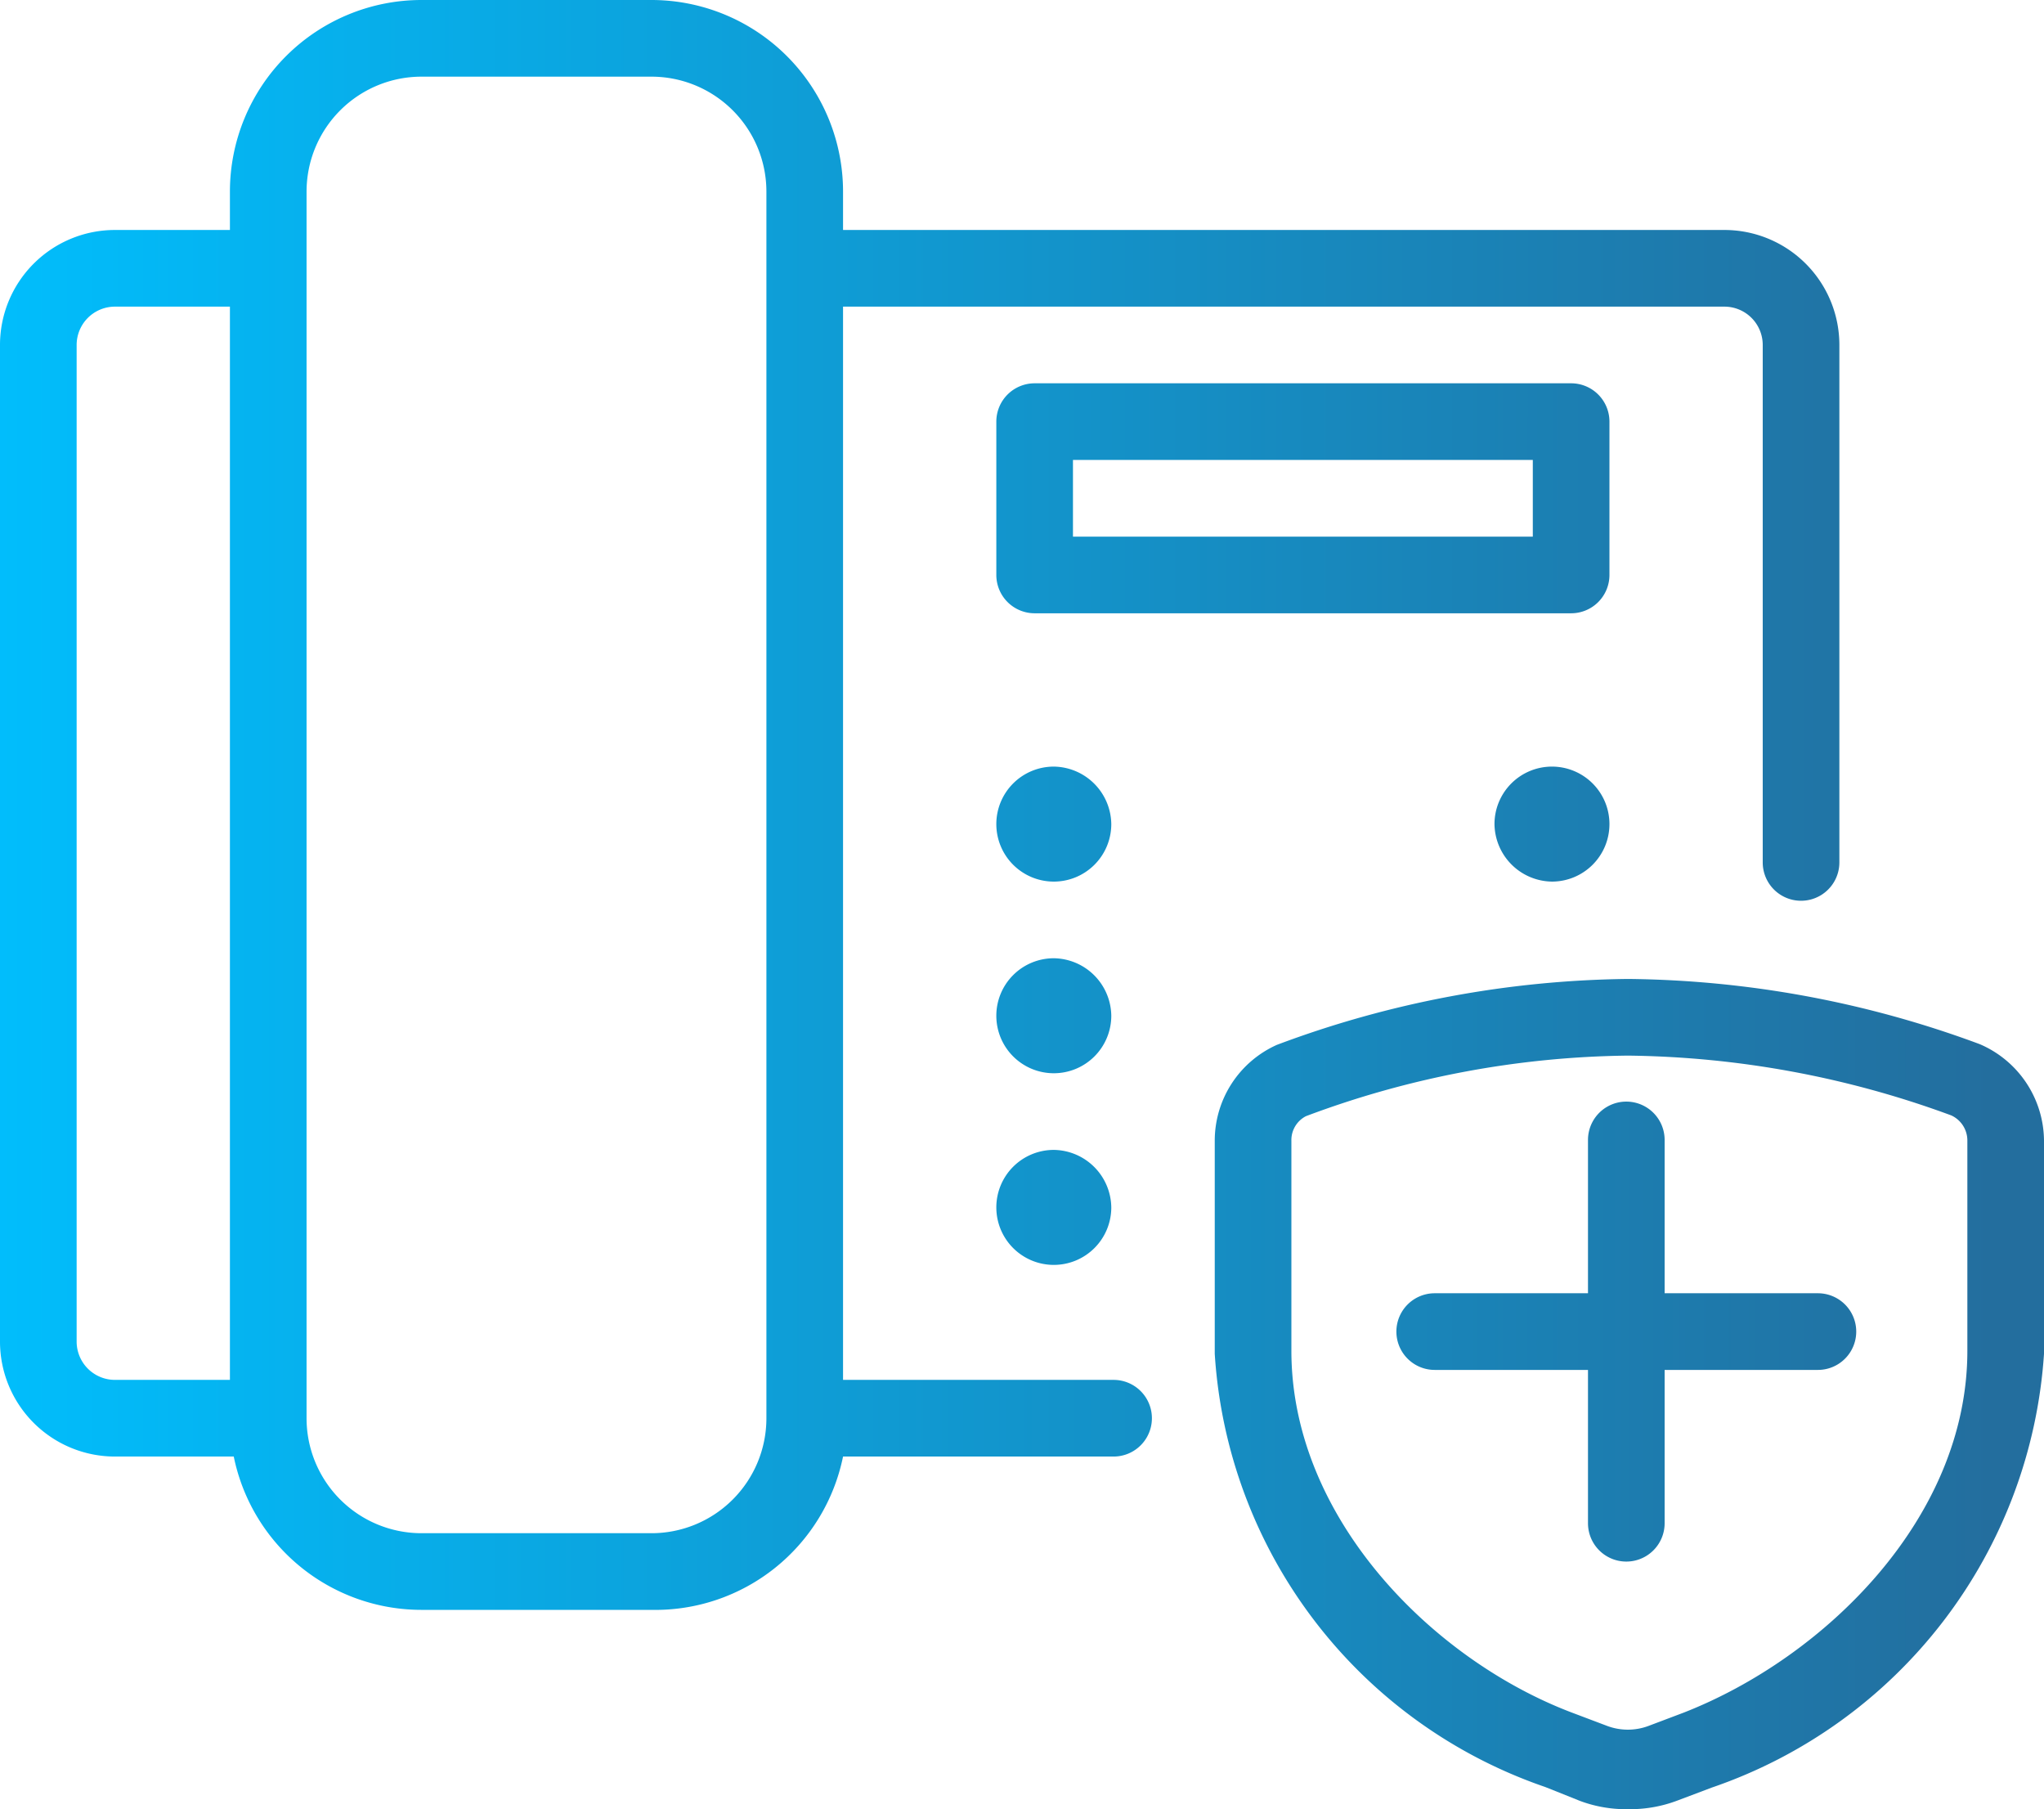
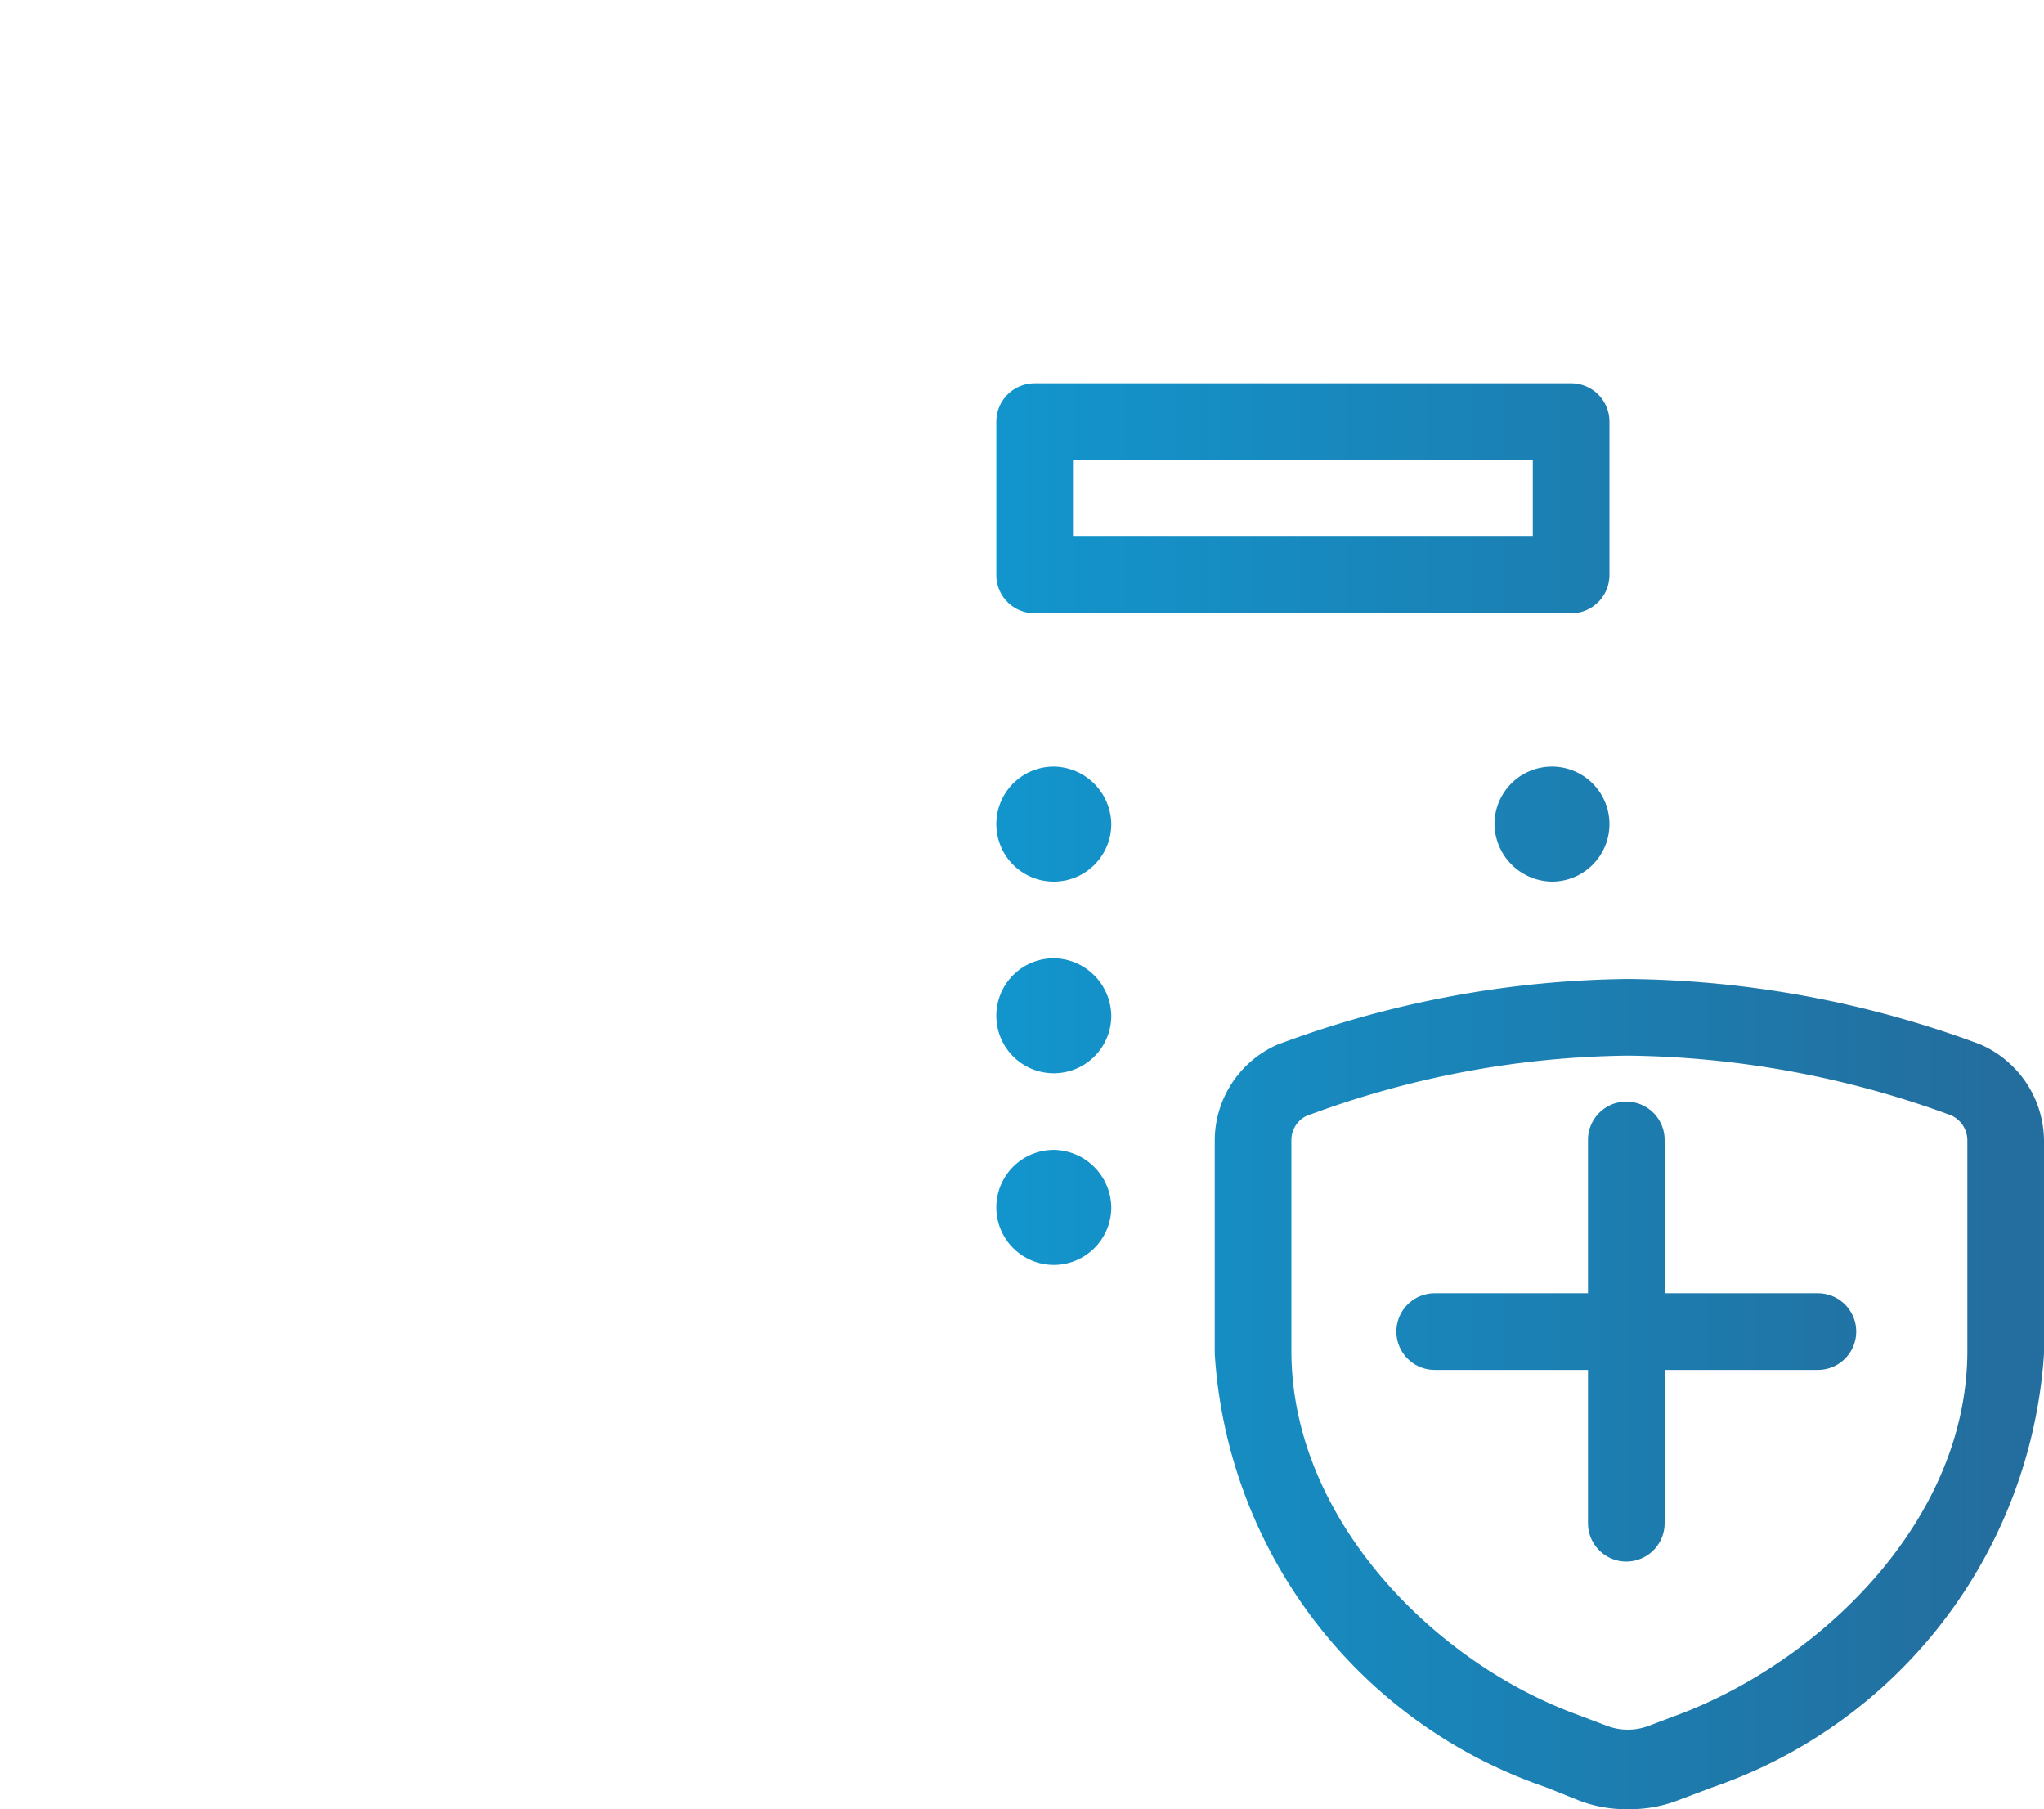
<svg xmlns="http://www.w3.org/2000/svg" xmlns:xlink="http://www.w3.org/1999/xlink" viewBox="0 0 26.67 23.6">
  <defs>
    <style>.cls-1{fill:url(#New_Gradient_Swatch_copy_4);}.cls-2{fill:url(#New_Gradient_Swatch_copy_4-2);}.cls-3{fill:url(#New_Gradient_Swatch_copy_4-3);}.cls-4{fill:url(#New_Gradient_Swatch_copy_4-5);}.cls-5{fill:url(#New_Gradient_Swatch_copy_4-6);}.cls-6{fill:url(#New_Gradient_Swatch_copy_4-8);}.cls-7{fill:url(#New_Gradient_Swatch_copy_4-9);}</style>
    <linearGradient id="New_Gradient_Swatch_copy_4" x1="-0.6" y1="10.5" x2="26.01" y2="10.5" gradientUnits="userSpaceOnUse">
      <stop offset="0" stop-color="#00bffe" />
      <stop offset="1" stop-color="#236e9e" />
    </linearGradient>
    <linearGradient id="New_Gradient_Swatch_copy_4-2" x1="-0.6" y1="6.5" x2="26.01" y2="6.5" xlink:href="#New_Gradient_Swatch_copy_4" />
    <linearGradient id="New_Gradient_Swatch_copy_4-3" x1="-0.6" y1="10.75" x2="26.01" y2="10.75" xlink:href="#New_Gradient_Swatch_copy_4" />
    <linearGradient id="New_Gradient_Swatch_copy_4-5" x1="-0.6" y1="13.25" x2="26.01" y2="13.25" xlink:href="#New_Gradient_Swatch_copy_4" />
    <linearGradient id="New_Gradient_Swatch_copy_4-6" x1="-0.6" y1="15.75" x2="26.01" y2="15.75" xlink:href="#New_Gradient_Swatch_copy_4" />
    <linearGradient id="New_Gradient_Swatch_copy_4-8" x1="-0.6" y1="17.37" x2="26.01" y2="17.37" xlink:href="#New_Gradient_Swatch_copy_4" />
    <linearGradient id="New_Gradient_Swatch_copy_4-9" x1="-0.6" y1="18.19" x2="26.01" y2="18.19" xlink:href="#New_Gradient_Swatch_copy_4" />
  </defs>
  <g id="Layer_2" data-name="Layer 2">
    <g id="Text">
-       <path class="cls-1" d="M14.48,18H11V4H22.5a.5.5,0,0,1,.5.5v6.75a.5.5,0,0,0,1,0V4.5A1.5,1.5,0,0,0,22.5,3H11V2.5A2.5,2.5,0,0,0,8.5,0h-3A2.5,2.5,0,0,0,3,2.5V3H1.5A1.5,1.5,0,0,0,0,4.5v13A1.5,1.5,0,0,0,1.5,19H3.05A2.5,2.5,0,0,0,5.5,21h3A2.5,2.5,0,0,0,11,19h3.53a.5.5,0,1,0,0-1ZM1,17.5V4.5A.5.5,0,0,1,1.5,4H3V18H1.5A.5.5,0,0,1,1,17.5ZM8.5,20h-3A1.5,1.5,0,0,1,4,18.5V2.5A1.5,1.5,0,0,1,5.5,1h3A1.5,1.5,0,0,1,10,2.5v16A1.5,1.5,0,0,1,8.5,20Z" />
      <path class="cls-2" d="M21,7.5v-2a.5.5,0,0,0-.5-.5h-7a.5.5,0,0,0-.5.5v2a.5.5,0,0,0,.5.5h7A.5.5,0,0,0,21,7.5ZM20,7H14V6h6Z" />
      <path class="cls-3" d="M13.75,10a.75.75,0,1,0,.75.75A.76.76,0,0,0,13.75,10Z" />
      <path class="cls-3" d="M16.25,10.75A.75.75,0,1,0,17,10,.76.76,0,0,0,16.25,10.75Z" />
      <path class="cls-4" d="M13.75,12.5a.75.75,0,1,0,.75.75A.76.76,0,0,0,13.75,12.5Z" />
      <path class="cls-5" d="M13.75,15a.75.75,0,1,0,.75.75A.76.76,0,0,0,13.75,15Z" />
      <path class="cls-3" d="M20.25,11.5a.75.75,0,1,0-.75-.75A.76.76,0,0,0,20.25,11.5Z" />
      <path class="cls-6" d="M23.72,16.87h-2v-2a.5.5,0,0,0-1,0v2h-2a.5.5,0,0,0,0,1h2v2a.5.5,0,0,0,1,0v-2h2a.5.5,0,0,0,0-1Z" />
      <path class="cls-7" d="M25.83,13.62a13.52,13.52,0,0,0-4.59-.85,13.42,13.42,0,0,0-4.58.86,1.37,1.37,0,0,0-.81,1.25v2.78a6.4,6.4,0,0,0,4.31,5.65l.45.18a1.72,1.72,0,0,0,.64.11,1.74,1.74,0,0,0,.63-.11h0l.45-.17a6.43,6.43,0,0,0,4.34-5.66V14.88A1.38,1.38,0,0,0,25.83,13.62Zm-.16,4c0,2.18-1.86,4-3.7,4.72l-.45.17a.77.77,0,0,1-.56,0l-.45-.17c-1.82-.69-3.66-2.54-3.66-4.72V14.88a.35.35,0,0,1,.19-.32,12.31,12.31,0,0,1,4.2-.79,12.57,12.57,0,0,1,4.22.78.36.36,0,0,1,.21.33Z" />
    </g>
  </g>
</svg>